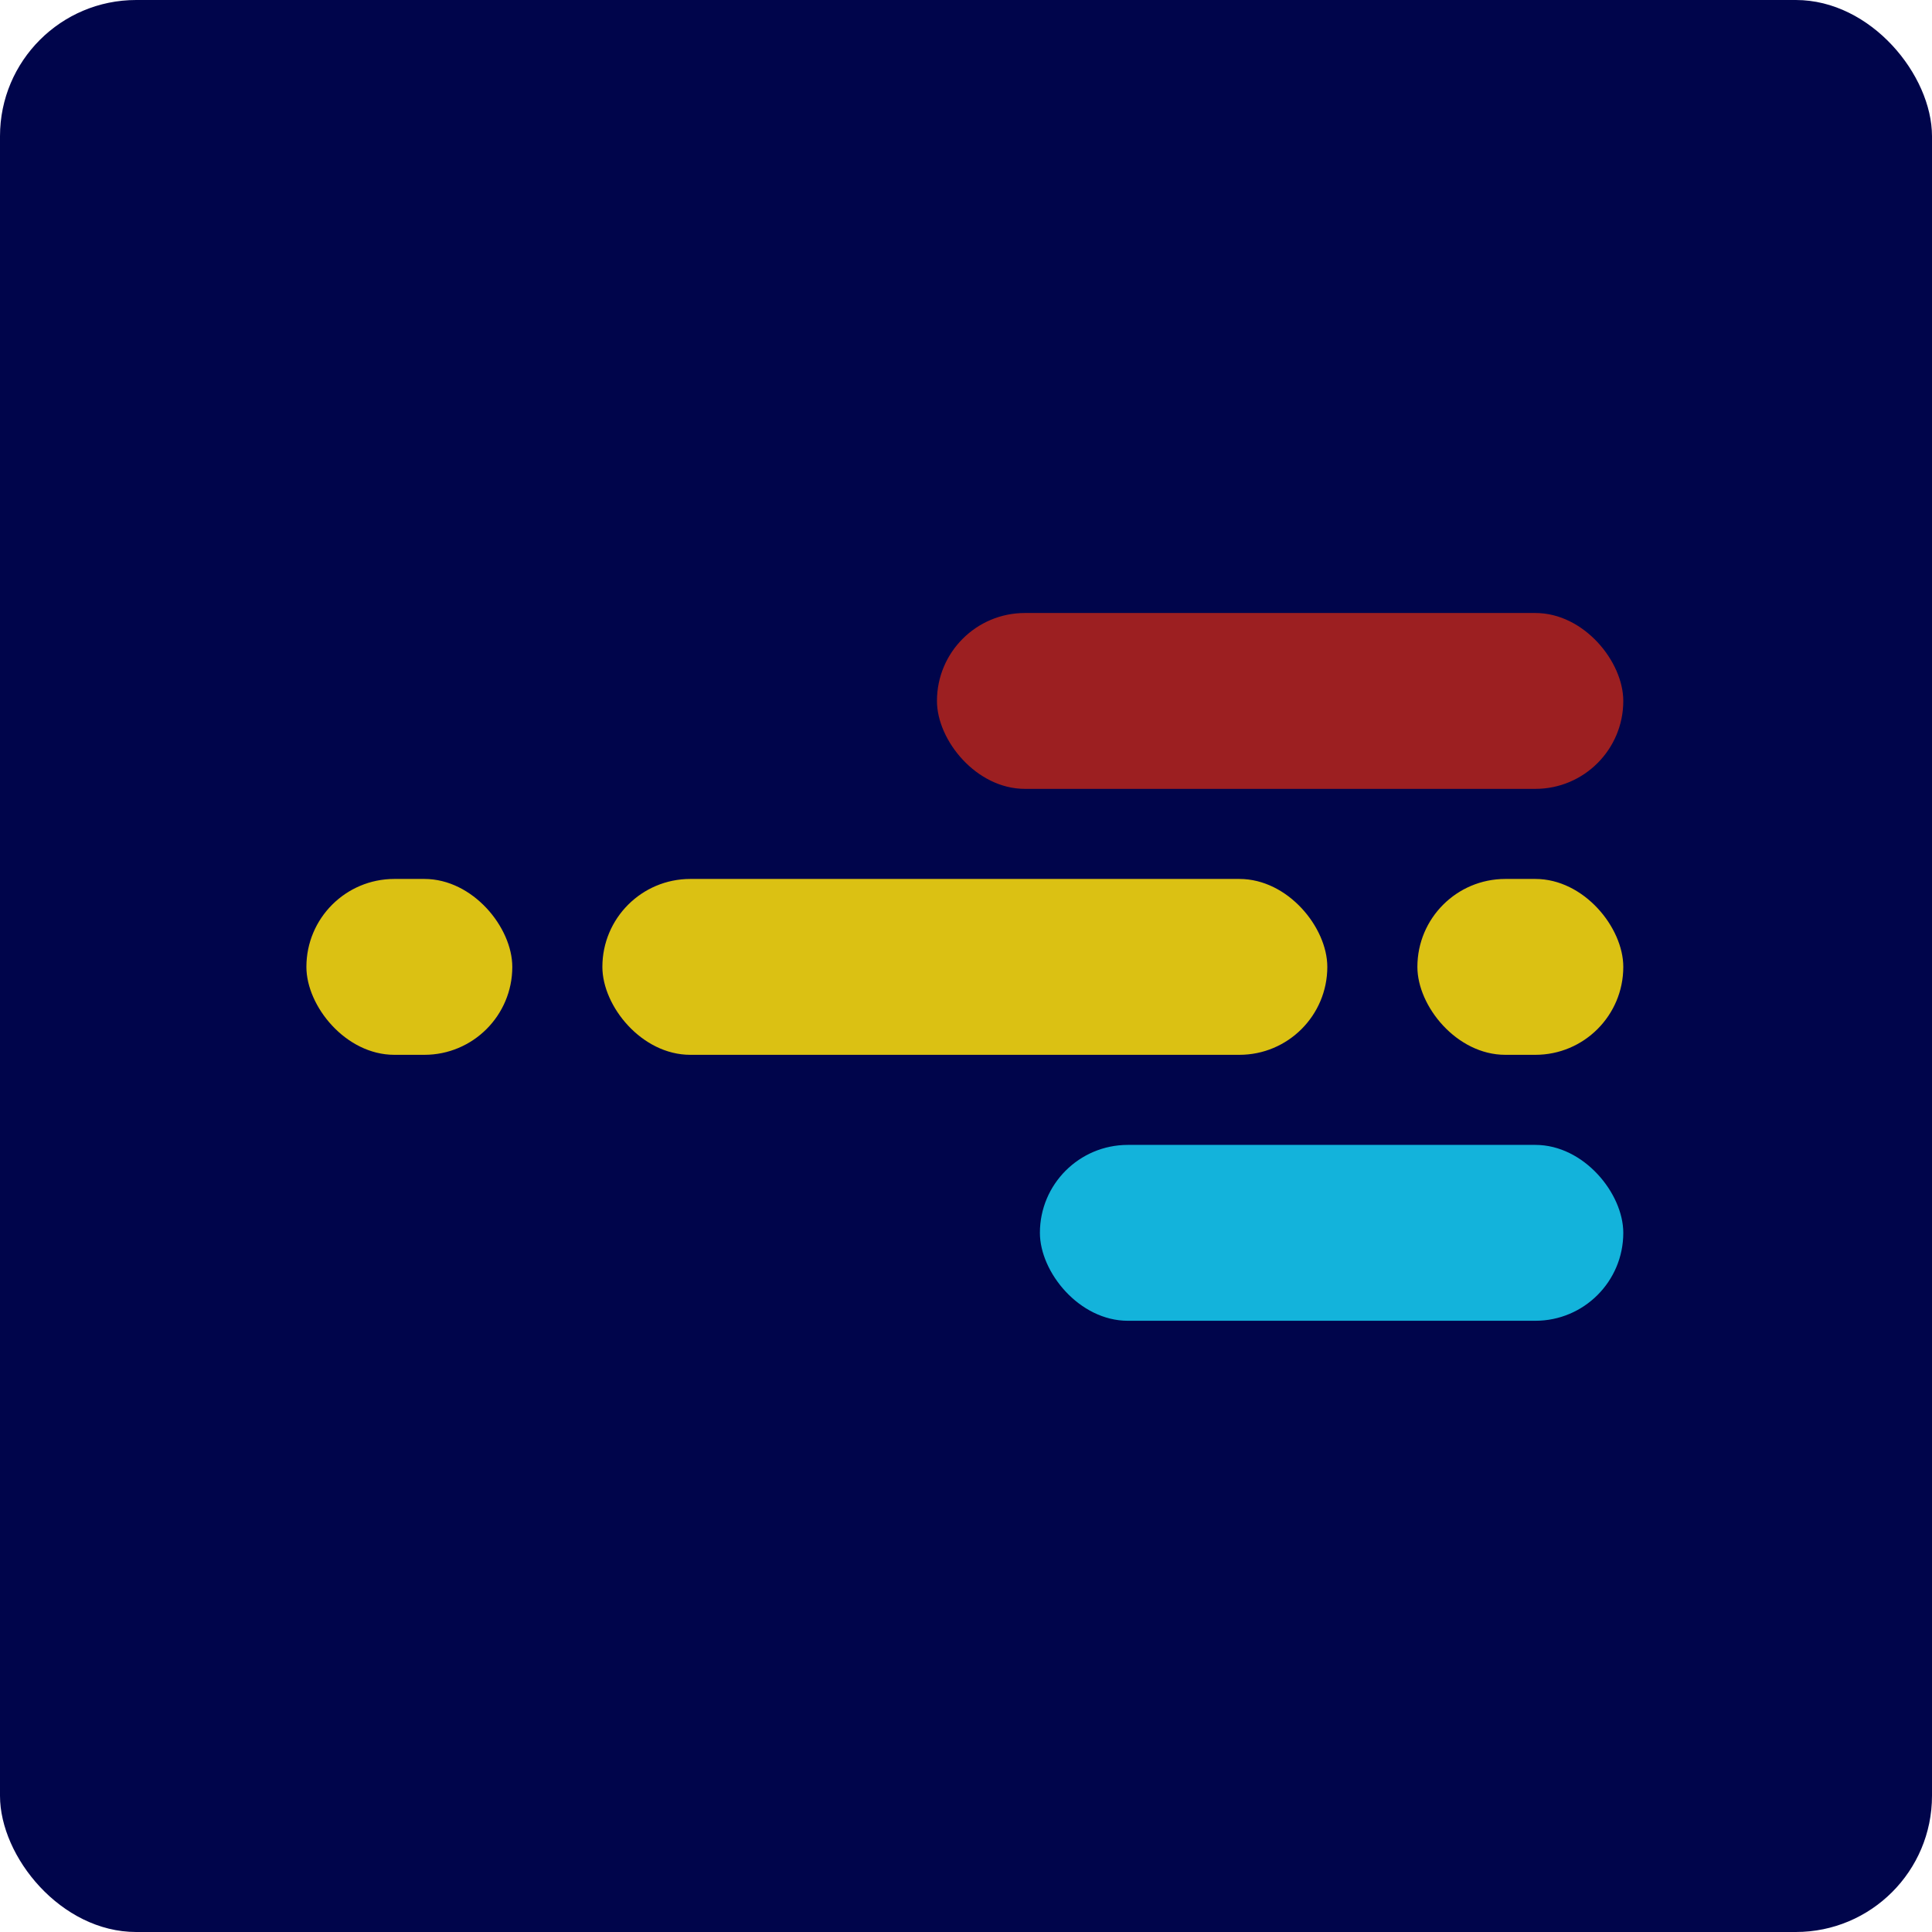
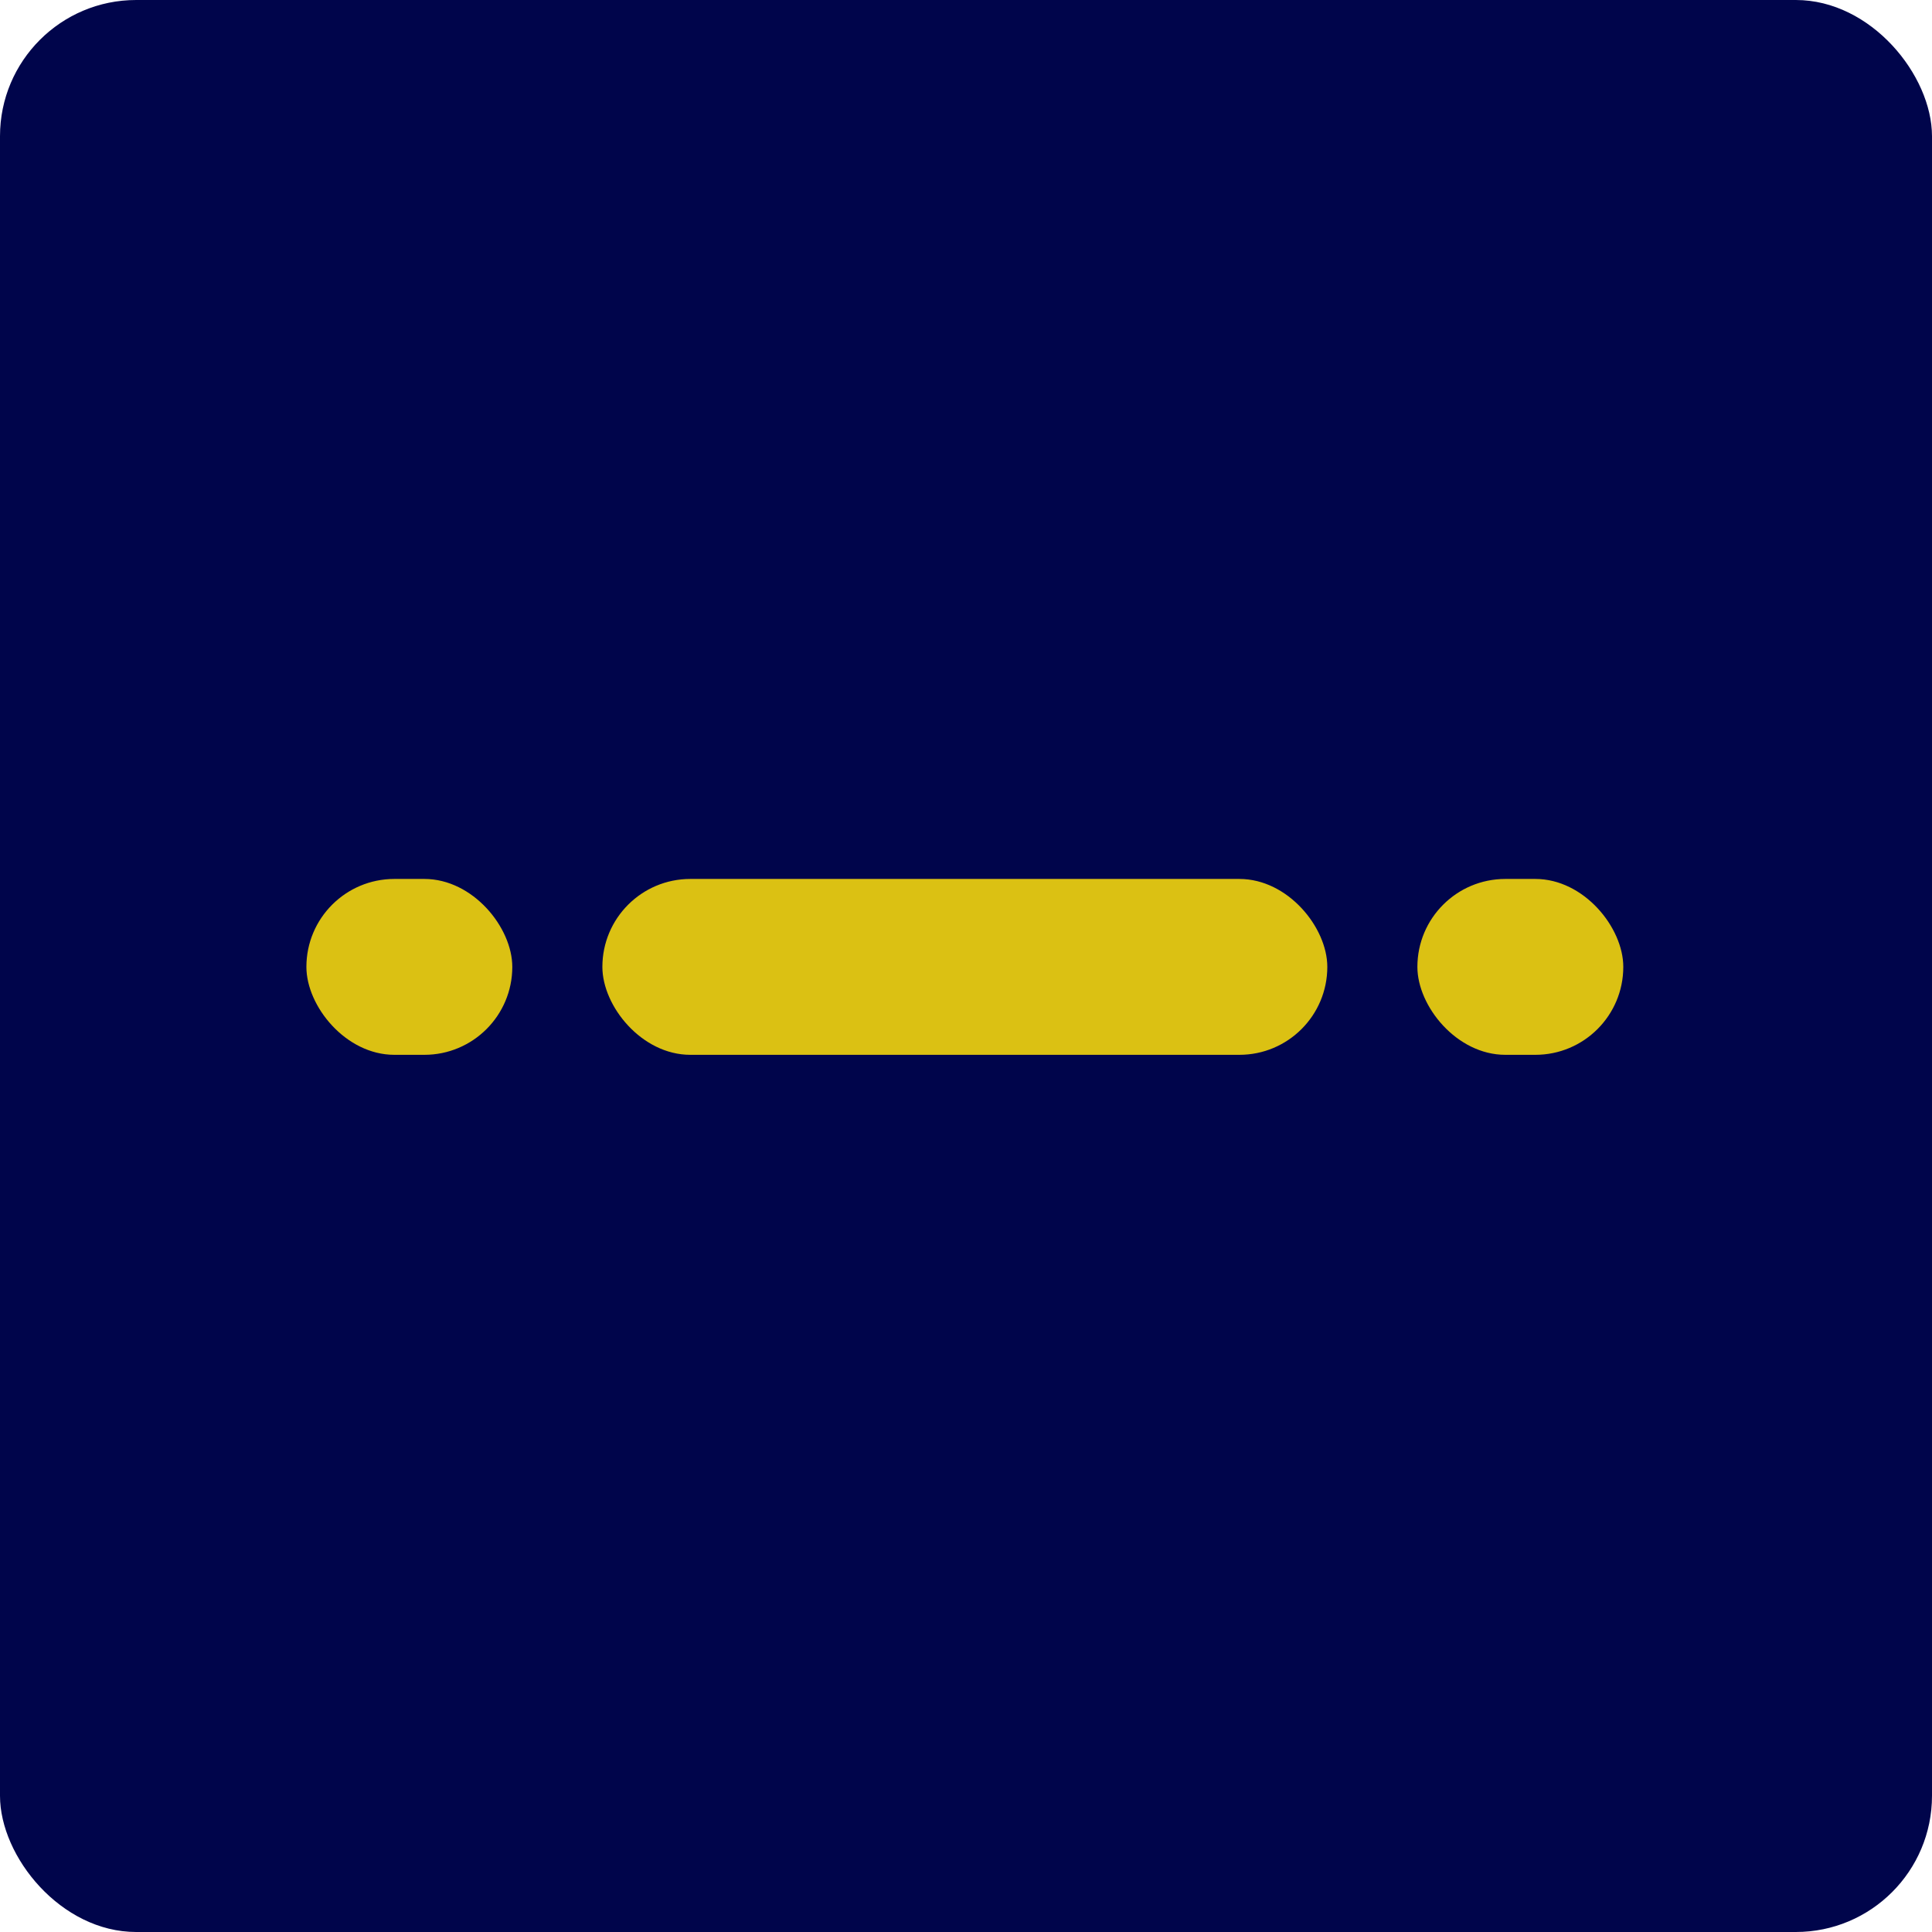
<svg xmlns="http://www.w3.org/2000/svg" width="227px" height="227px" viewBox="0 0 227 227" version="1.1">
  <title>Icone</title>
  <g id="Page-2" stroke="none" stroke-width="1" fill="none" fill-rule="evenodd">
    <g id="Icone">
      <g id="Bitmap" />
      <rect id="Rectangle" fill="#00054B" x="0" y="0" width="227" height="227" rx="16" />
      <g id="logo" transform="translate(36, 72)" fill-rule="nonzero">
-         <rect id="Rectangle" fill="#9C1F21" x="74.088" y="0.024" width="80.64" height="20.664" rx="10.332" />
        <rect id="Rectangle-Copy" fill="#DBC113" x="34.776" y="31.272" width="85.176" height="20.664" rx="10.332" />
        <rect id="Rectangle-Copy-3" fill="#DBC113" x="0" y="31.272" width="24.192" height="20.664" rx="10.332" />
        <rect id="Rectangle-Copy-4" fill="#DBC113" x="130.536" y="31.272" width="24.192" height="20.664" rx="10.332" />
-         <rect id="Rectangle-Copy-2" fill="#13B3DB" x="86.184" y="62.52" width="68.544" height="20.664" rx="10.332" />
      </g>
    </g>
  </g>
</svg>